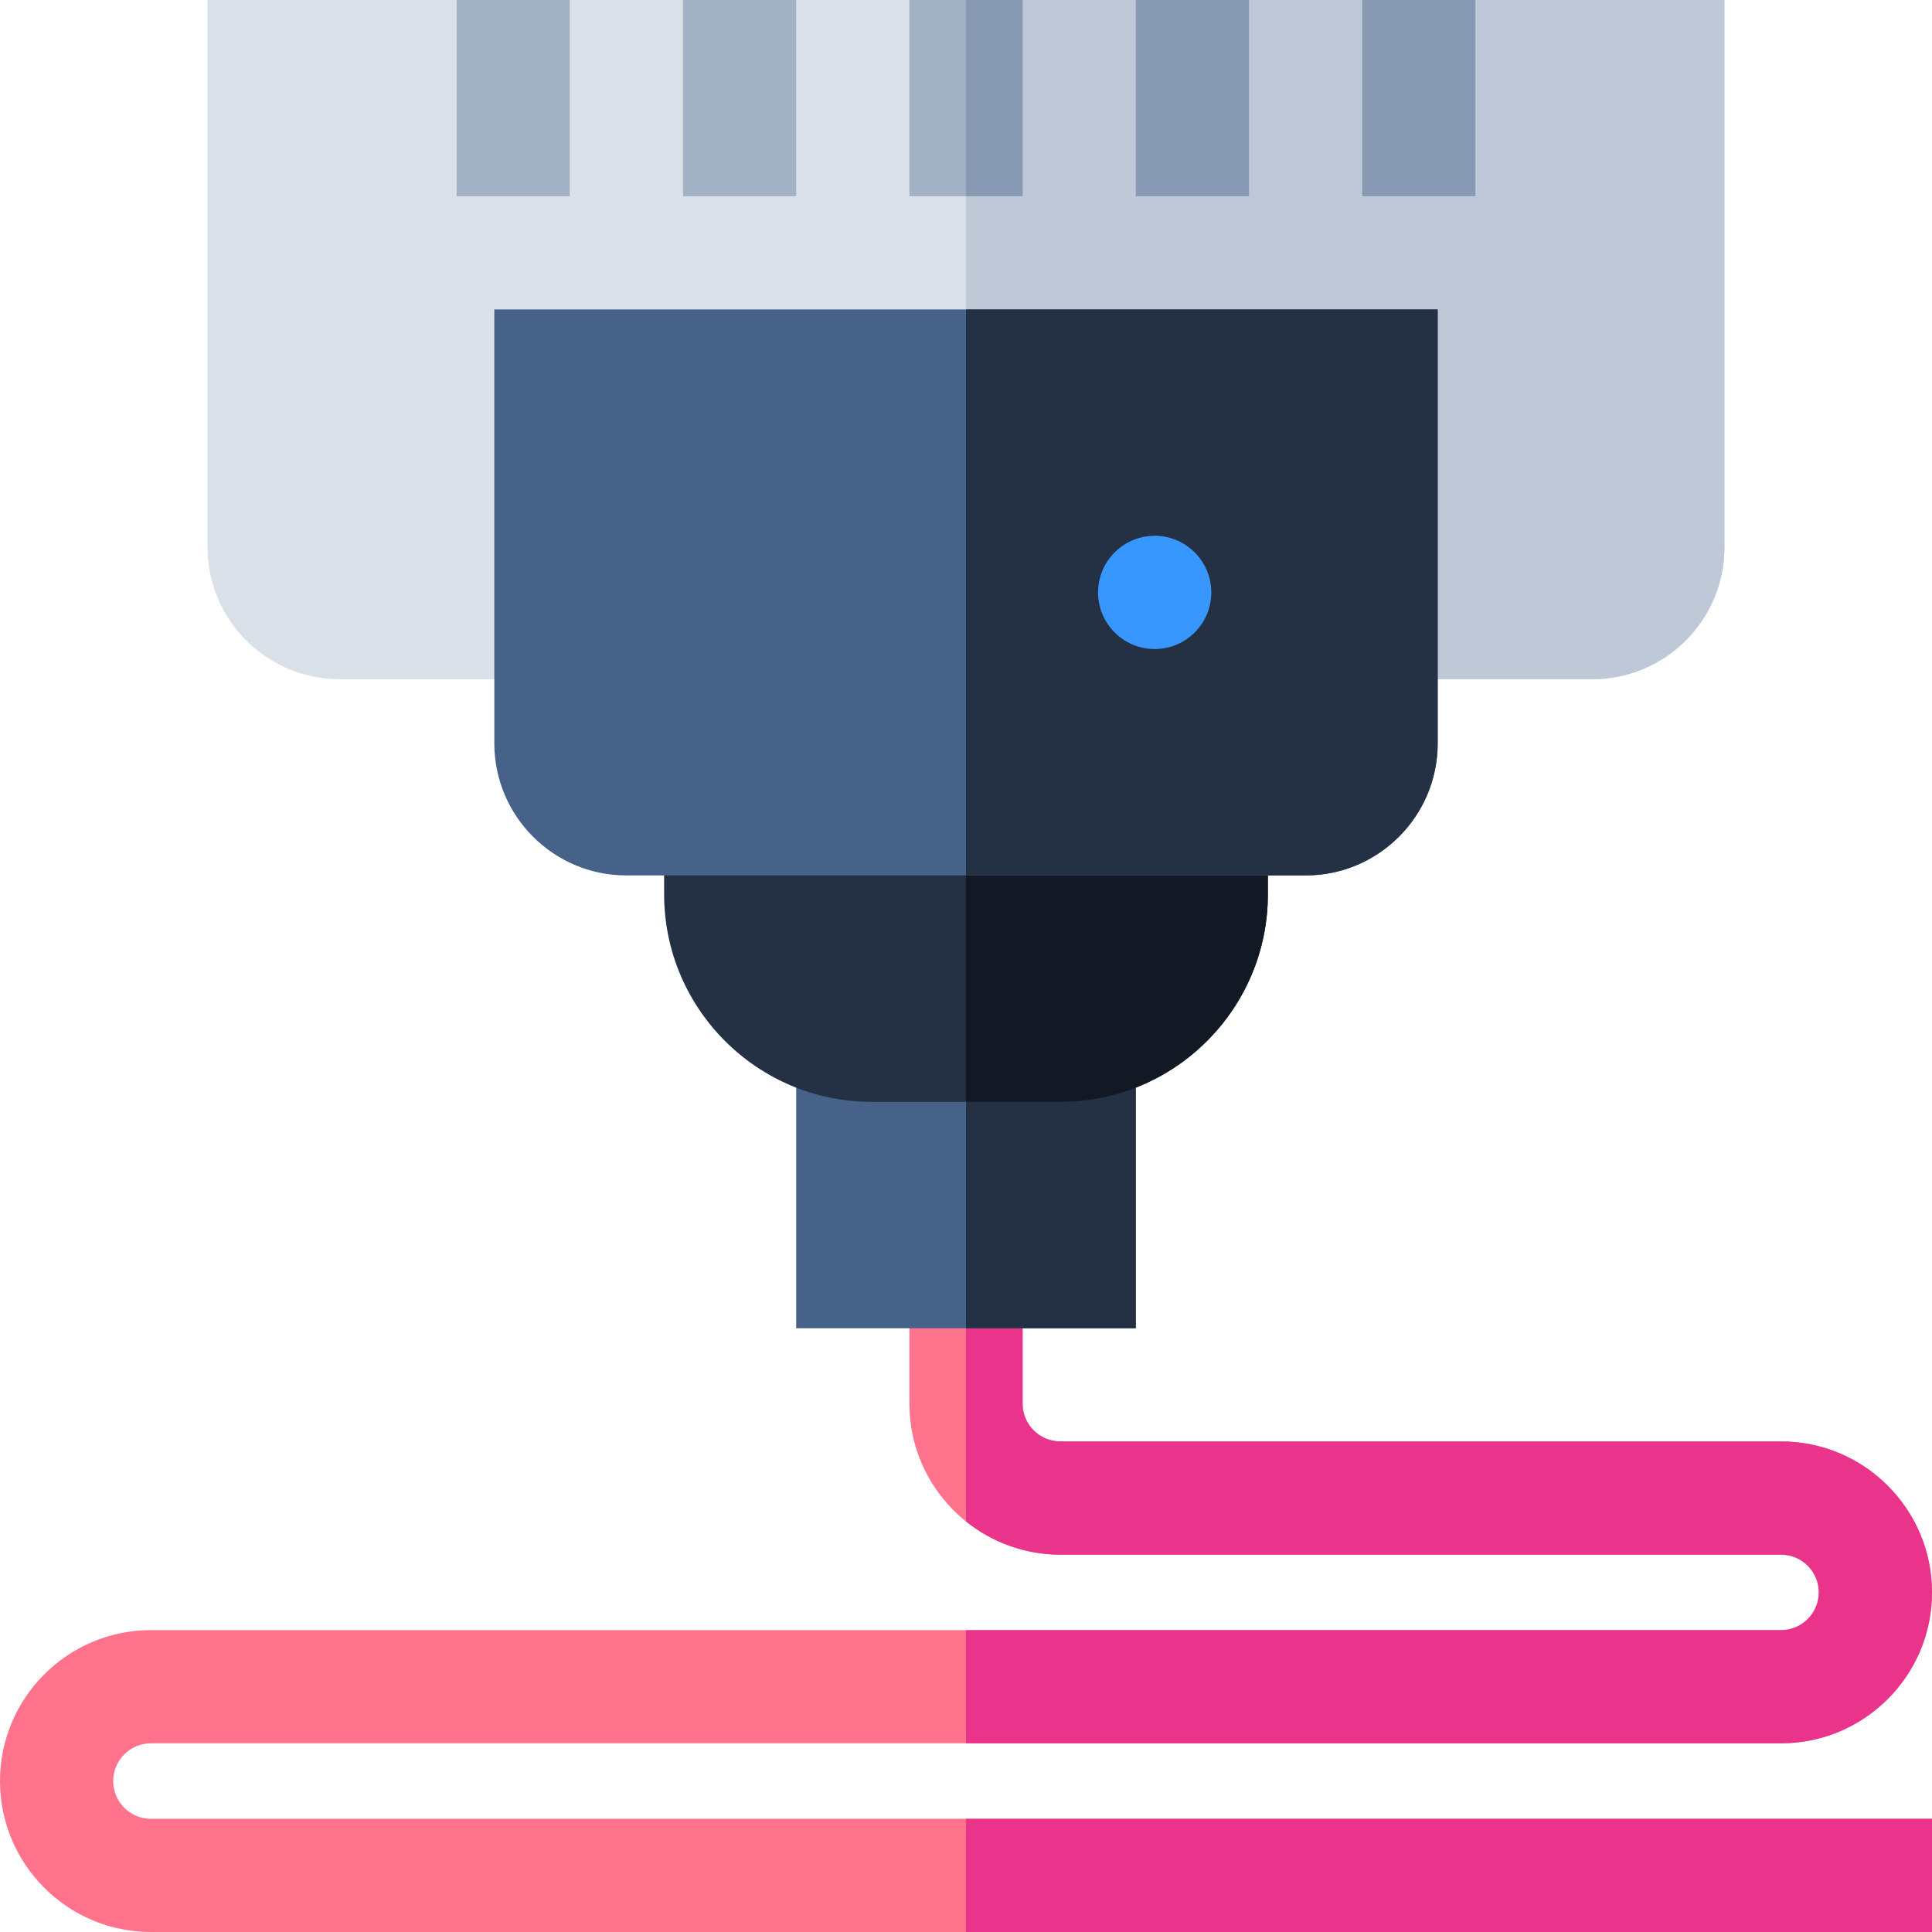
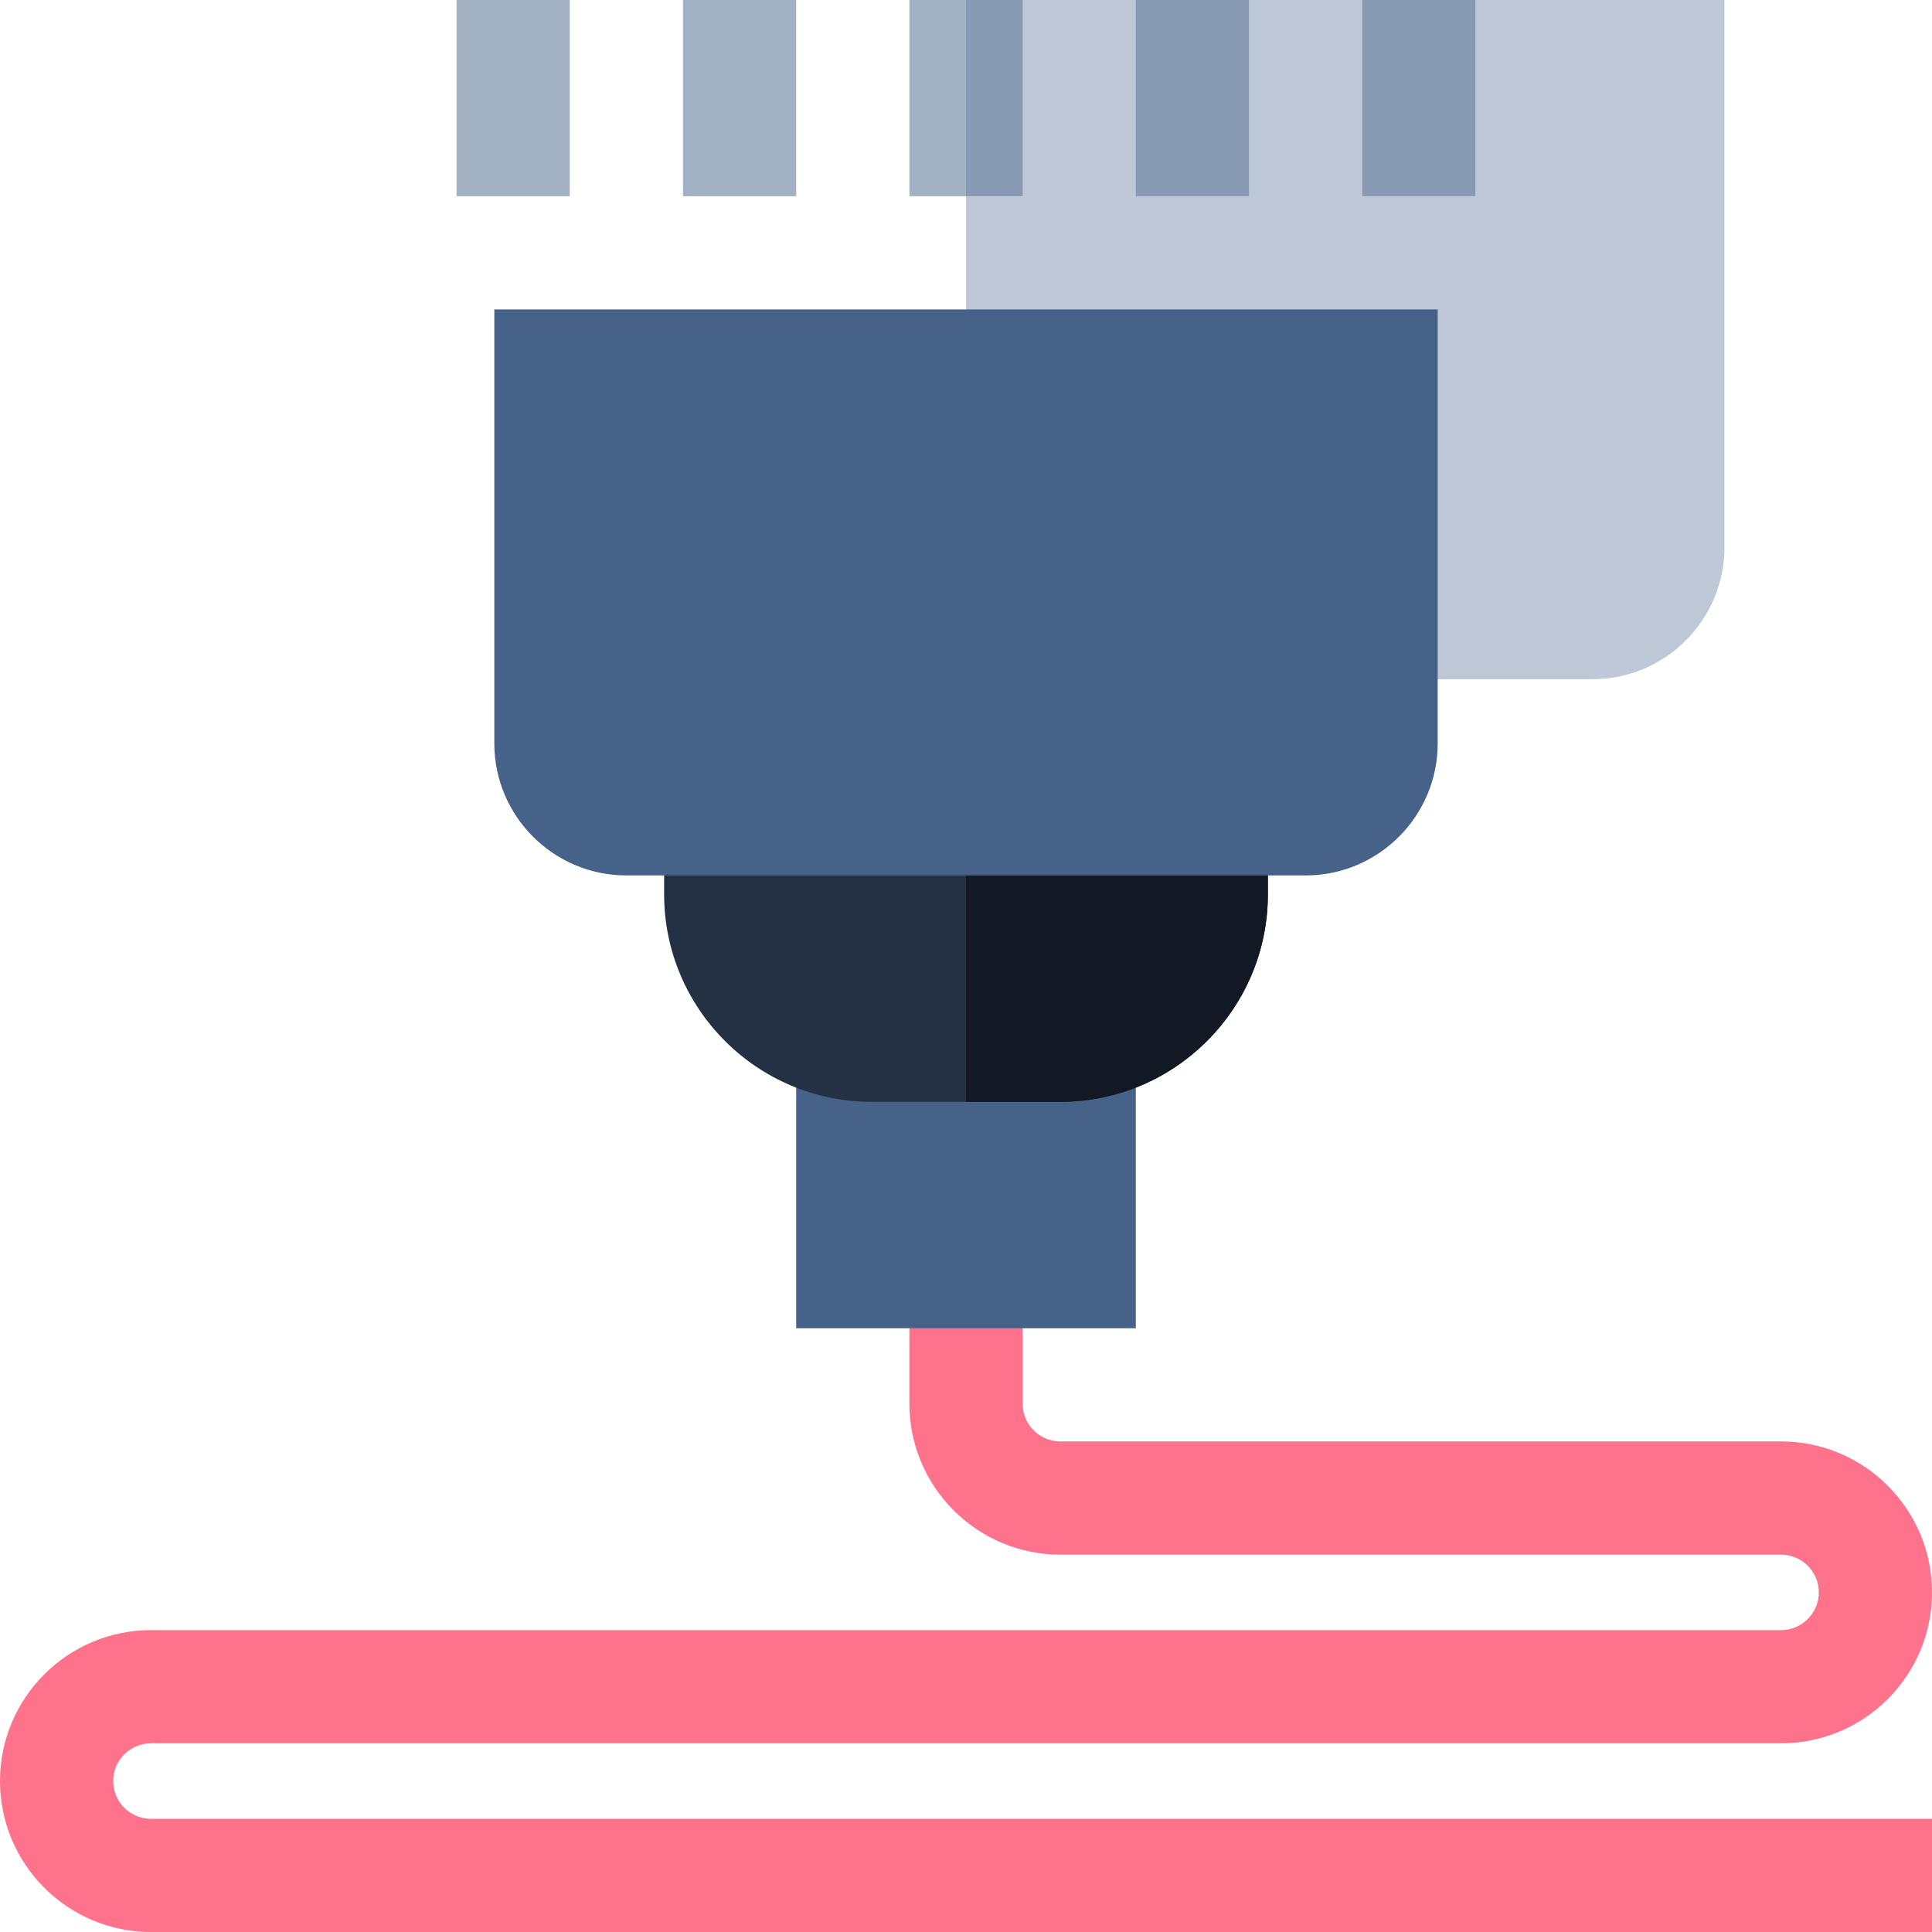
<svg xmlns="http://www.w3.org/2000/svg" width="48" height="48" viewBox="0 0 48 48" fill="none">
  <g clip-path="url(#clip0_64_1613)">
    <path d="M48 48H3.75C1.682 48 0 46.318 0 44.25C0 42.182 1.682 40.5 3.75 40.5H44.25C44.767 40.5 45.188 40.079 45.188 39.562C45.188 39.046 44.767 38.625 44.25 38.625H26.344C24.276 38.625 22.594 36.943 22.594 34.875V31.594H25.406V34.875C25.406 35.392 25.827 35.812 26.344 35.812H44.25C46.318 35.812 48 37.495 48 39.562C48 41.63 46.318 43.312 44.25 43.312H3.75C3.233 43.312 2.812 43.733 2.812 44.25C2.812 44.767 3.233 45.188 3.75 45.188H48V48Z" fill="#FF728B" />
-     <path d="M24 45.188H48V48H24V45.188ZM44.25 35.812H26.344C25.827 35.812 25.406 35.392 25.406 34.875V31.594H24V37.799C24.643 38.315 25.457 38.625 26.344 38.625H44.25C44.767 38.625 45.188 39.046 45.188 39.562C45.188 40.079 44.767 40.5 44.25 40.5H24V43.312H44.25C46.318 43.312 48 41.63 48 39.562C48 37.495 46.318 35.812 44.25 35.812Z" fill="#EA348B" />
    <path d="M28.219 33H19.781V24.562H28.219V33Z" fill="#466288" />
-     <path d="M24 24.562H28.219V33H24V24.562Z" fill="#243145" />
    <path d="M26.344 27.375H21.656C18.813 27.375 16.5 25.062 16.5 22.219V18.938H31.5V22.219C31.5 25.062 29.187 27.375 26.344 27.375Z" fill="#243145" />
    <path d="M24 27.375H26.344C29.187 27.375 31.5 25.062 31.5 22.219V18.938H24V27.375Z" fill="#121924" />
-     <path d="M39.562 16.875H8.438C6.628 16.875 5.156 15.403 5.156 13.594V0H42.844V13.594C42.844 15.403 41.372 16.875 39.562 16.875Z" fill="#DAE0E7" />
    <path d="M24 0V16.875H39.562C41.372 16.875 42.844 15.403 42.844 13.594V0H24Z" fill="#BEC8D6" />
    <path d="M32.438 21.75H15.562C13.753 21.75 12.281 20.278 12.281 18.469V7.688H35.719V18.469C35.719 20.278 34.247 21.75 32.438 21.75Z" fill="#466288" />
-     <path d="M24 7.688V21.75H32.438C34.247 21.75 35.719 20.278 35.719 18.469V7.688H24Z" fill="#243145" />
-     <path d="M28.688 16.125C29.464 16.125 30.094 15.495 30.094 14.719C30.094 13.942 29.464 13.312 28.688 13.312C27.911 13.312 27.281 13.942 27.281 14.719C27.281 15.495 27.911 16.125 28.688 16.125Z" fill="#3897FF" />
    <path d="M22.594 0H25.406V4.875H22.594V0ZM16.969 0H19.781V4.875H16.969V0ZM11.344 0H14.156V4.875H11.344V0Z" fill="#A3B1C4" />
    <path d="M28.219 0H31.031V4.875H28.219V0ZM33.844 0H36.656V4.875H33.844V0ZM24 0H25.406V4.875H24V0Z" fill="#8799B3" />
  </g>
  <defs>
    <clipPath id="clip0_64_1613">
      <rect width="48" height="48" fill="white" />
    </clipPath>
  </defs>
</svg>